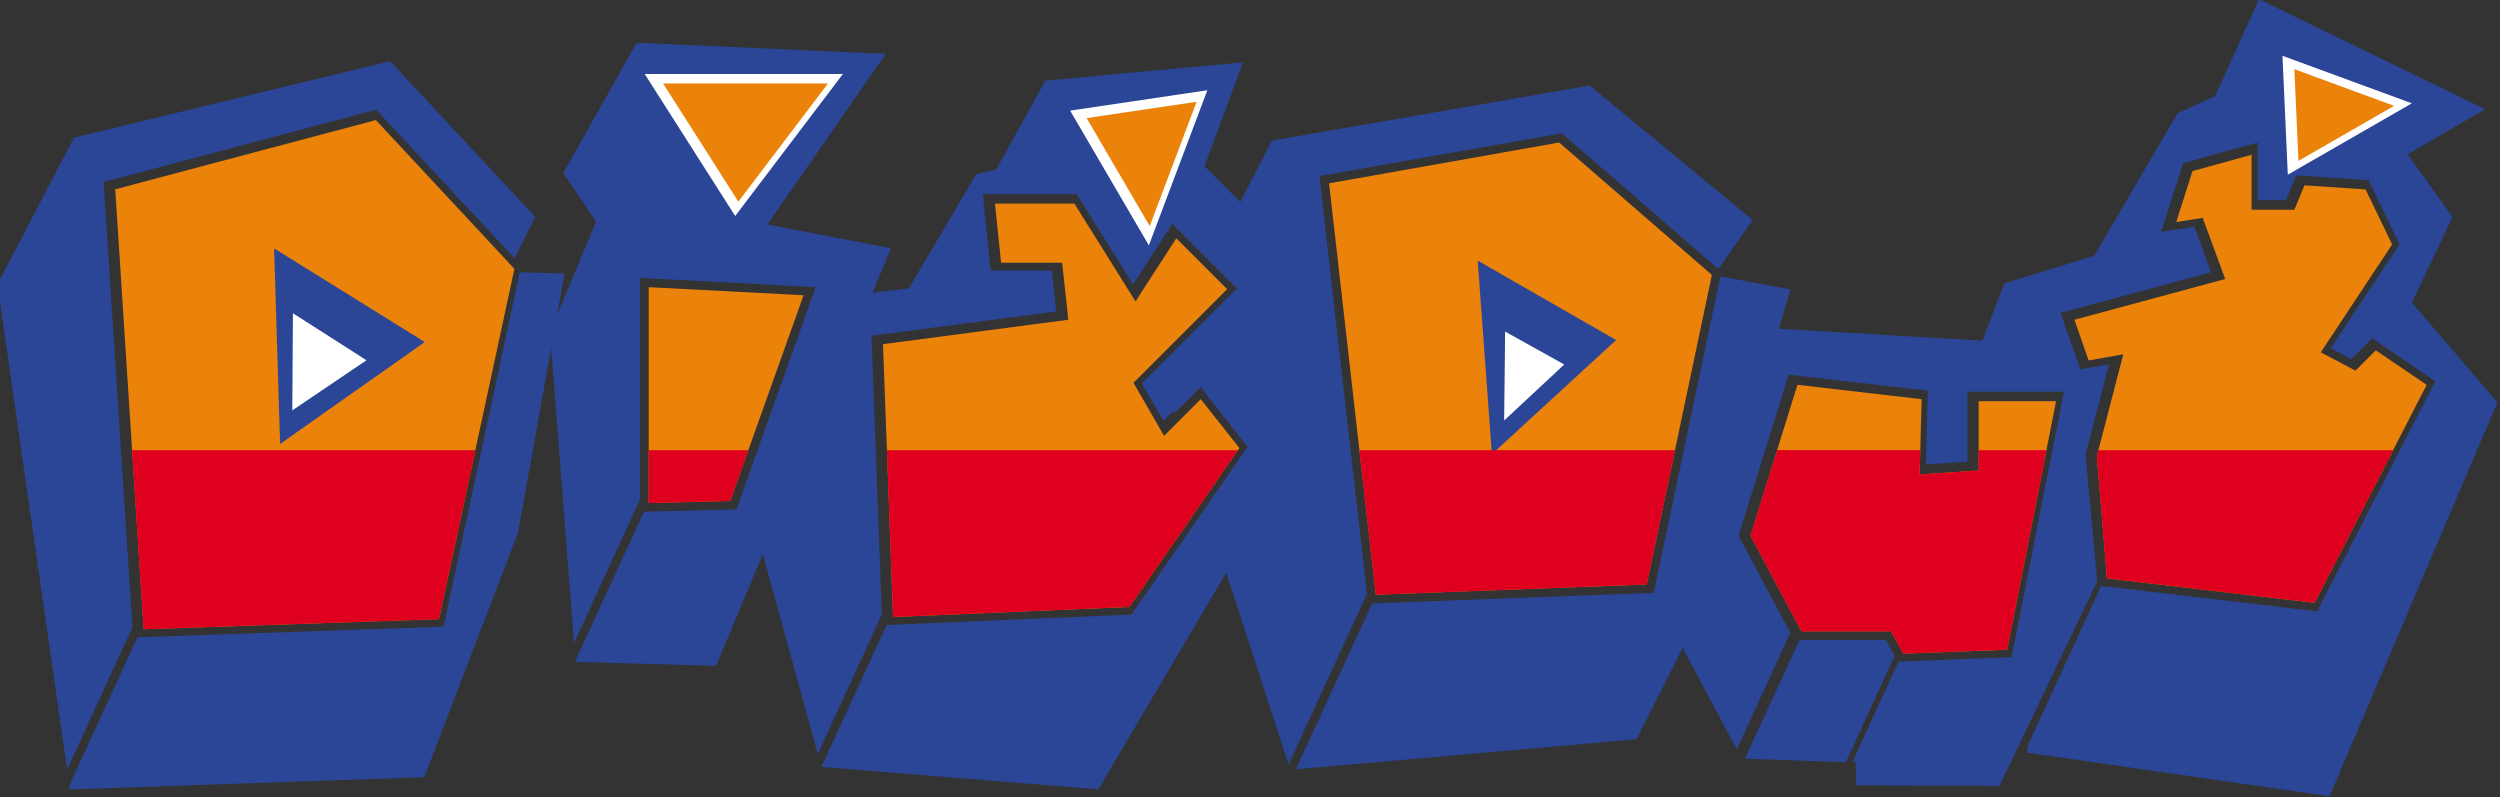
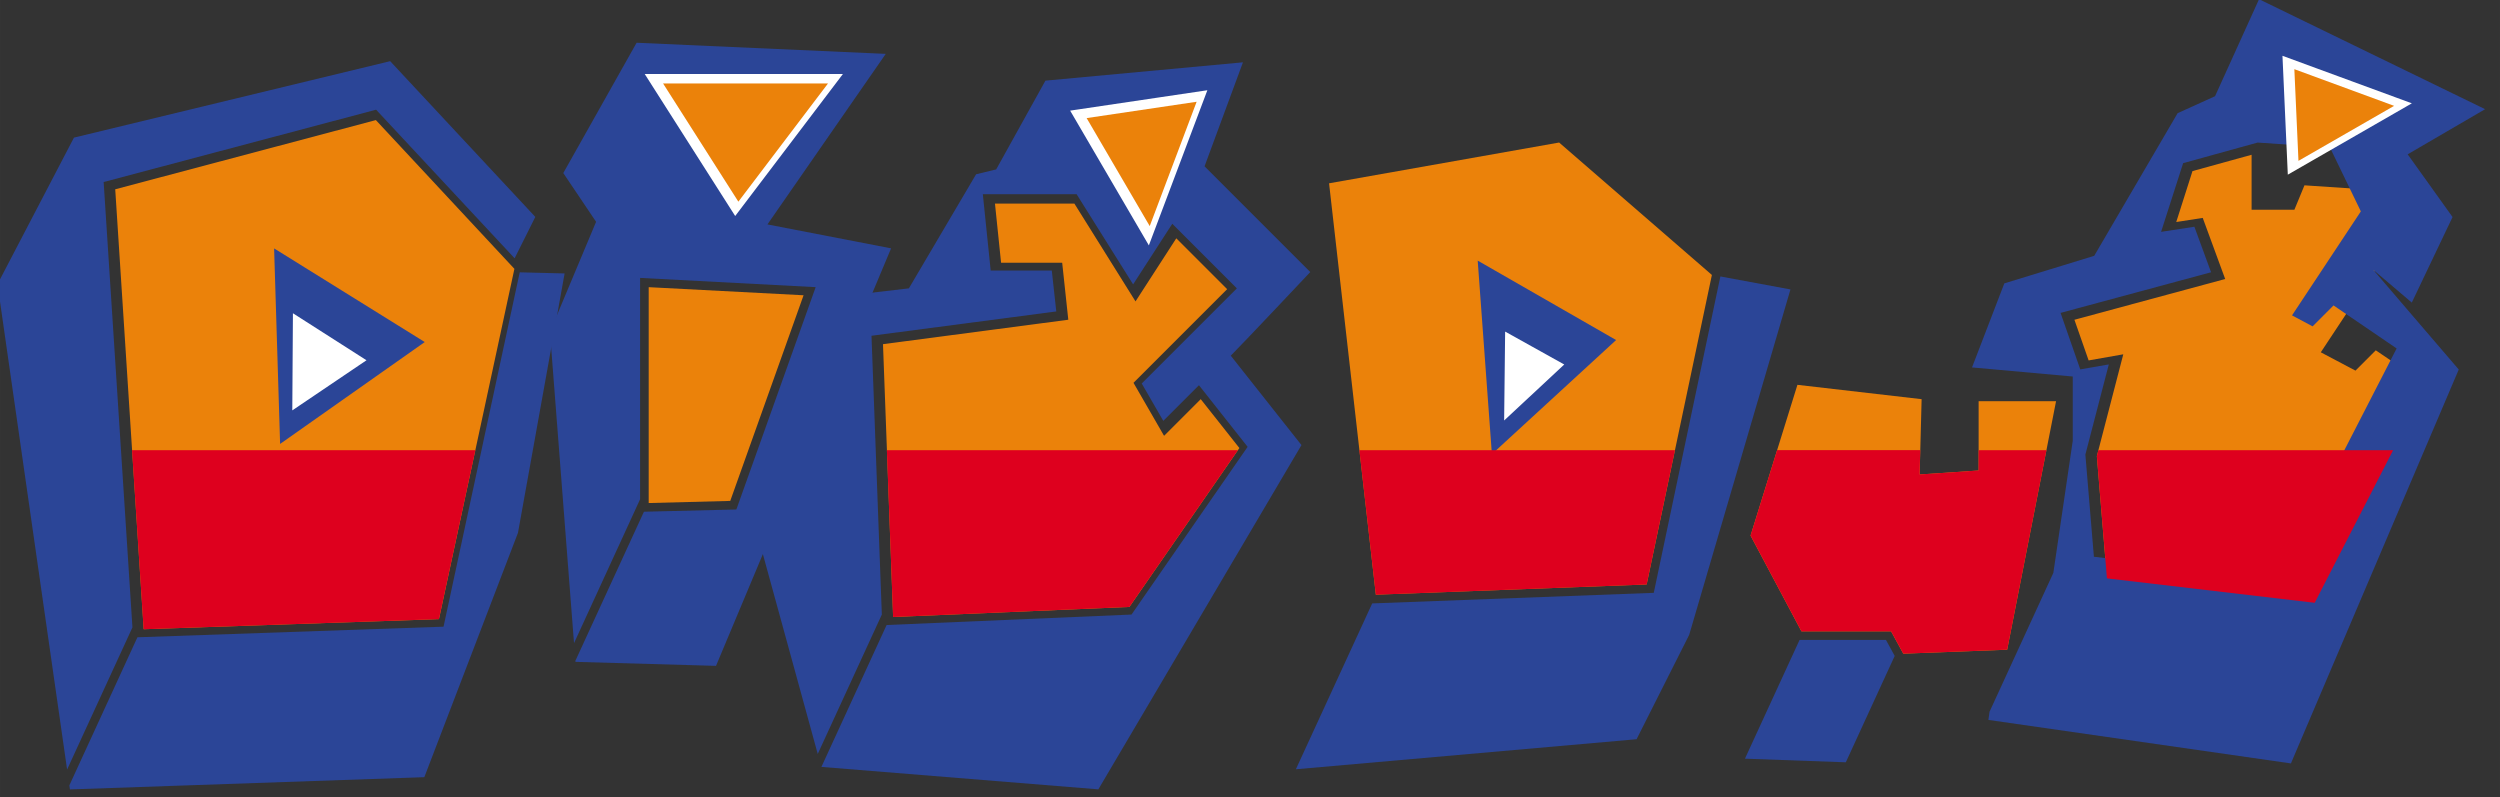
<svg xmlns="http://www.w3.org/2000/svg" xmlns:ns1="http://www.inkscape.org/namespaces/inkscape" xmlns:ns2="http://sodipodi.sourceforge.net/DTD/sodipodi-0.dtd" width="417.668" height="133.167" viewBox="0 0 110.508 35.234" version="1.1" id="svg3166" ns1:version="1.0.2 (1.0.2+r75+1)" ns2:docname="DD.svg">
  <rect x="0" y="0" width="110.508" height="35.234" fill="#333333" stroke="none" />
  <defs id="defs3160">
    <clipPath id="clip127">
      <path d="m 890,474 h 83.629 v 28.41 H 890 Z m 0,0" id="path2791" />
    </clipPath>
    <clipPath id="clip118">
      <path d="m 1066,309.48 h 93.789 V 329 H 1066 Z m 0,0" id="path2758" />
    </clipPath>
    <clipPath id="clip119">
-       <path d="m 1060,312 h 94 v 19.391 h -94 z m 0,0" id="path2761" />
-     </clipPath>
+       </clipPath>
    <clipPath id="clip118-3">
      <path d="m 1066,309.48 h 93.789 V 329 H 1066 Z m 0,0" id="path2758-6" />
    </clipPath>
    <clipPath id="clip119-7">
      <path d="m 1060,312 h 94 v 19.391 h -94 z m 0,0" id="path2761-5" />
    </clipPath>
    <clipPath id="clip155">
      <path d="m 974,316 h 17 v 16.461 h -17 z m 0,0" id="path7255" />
    </clipPath>
    <clipPath id="clip156">
      <path d="M 972.059,309 H 990 v 23 h -17.941 z m 0,0" id="path7258" />
    </clipPath>
    <clipPath id="clip157">
      <path d="m 995,309 h 19 v 23.461 h -19 z m 0,0" id="path7261" />
    </clipPath>
    <clipPath id="clip158">
      <path d="m 1034,307.422 h 16.711 v 25.039 H 1034 Z m 0,0" id="path7264" />
    </clipPath>
    <clipPath id="clip159">
      <path d="m 989,307.422 h 13 V 317 h -13 z m 0,0" id="path7267" />
    </clipPath>
    <clipPath id="clip160">
      <path d="m 1003,307.422 h 10 V 318 h -10 z m 0,0" id="path7270" />
    </clipPath>
    <clipPath id="clip161">
      <path d="m 1041,307.422 h 9.711 V 316 H 1041 Z m 0,0" id="path7273" />
    </clipPath>
    <clipPath id="clip162">
      <path d="m 1024,317 h 15 v 15.461 h -15 z m 0,0" id="path7276" />
    </clipPath>
  </defs>
  <ns2:namedview id="base" pagecolor="#ffffff" bordercolor="#666666" borderopacity="1.0" ns1:pageopacity="0.0" ns1:pageshadow="2" ns1:zoom="1" ns1:cx="158.18412" ns1:cy="97.781555" ns1:document-units="px" ns1:current-layer="layer1" ns1:document-rotation="0" showgrid="false" units="px" fit-margin-top="0" fit-margin-left="0" fit-margin-right="0" fit-margin-bottom="0" ns1:window-width="1366" ns1:window-height="714" ns1:window-x="0" ns1:window-y="0" ns1:window-maximized="1" />
  <g ns1:label="レイヤー 1" ns1:groupmode="layer" id="layer1" transform="translate(4.2763718e-5)">
    <path style="fill:#eb820a;fill-opacity:1;fill-rule:nonzero;stroke:none;stroke-width:1.411" d="M 5.093,8.367 16.614,5.308 22.738,11.884 19.403,27.368 6.35,27.814 5.093,8.367" id="path11150" />
    <path style="fill:#eb820a;fill-opacity:1;fill-rule:nonzero;stroke:none;stroke-width:1.411" d="m 28.674,12.694 6.846,0.358 -3.241,9.09 -3.605,0.094 v -9.542" id="path11152" />
    <path style="fill:#eb820a;fill-opacity:1;fill-rule:nonzero;stroke:none;stroke-width:1.411" d="m 51.996,10.534 -1.803,2.789 -2.701,-4.322 h -3.511 l 0.27,2.613 h 2.701 l 0.27,2.519 -8.191,1.08 0.447,12.061 10.445,-0.446 4.862,-7.023 -1.709,-2.161 -1.621,1.621 -1.351,-2.343 4.14,-4.14 -2.249,-2.249" id="path11154" />
    <path style="fill:#eb820a;fill-opacity:1;fill-rule:nonzero;stroke:none;stroke-width:1.411" d="M 58.749,8.103 60.816,26.287 72.788,25.835 75.671,12.154 68.919,6.3 58.749,8.103" id="path11156" />
    <path style="fill:#eb820a;fill-opacity:1;fill-rule:nonzero;stroke:none;stroke-width:1.411" d="m 79.452,17.011 5.49,0.634 -0.087,3.329 2.607,-0.176 v -3.065 h 3.423 l -2.161,10.986 -4.592,0.176 -0.54,-0.987 h -3.963 l -2.249,-4.233 2.072,-6.664" id="path11158" />
    <path style="fill:#eb820a;fill-opacity:1;fill-rule:nonzero;stroke:none;stroke-width:1.411" d="m 96.198,9.812 0.717,-2.249 2.613,-0.722 v 2.431 h 1.891 l 0.446,-1.08 2.701,0.182 1.174,2.431 -3.153,4.768 1.532,0.81 0.898,-0.898 2.249,1.527 -4.95,9.635 -9.183,-1.08 -0.446,-5.402 1.169,-4.503 -1.532,0.27 -0.628,-1.797 6.664,-1.802 -0.992,-2.701 -1.169,0.182" id="path11160" />
    <path style="fill:#2b4597;fill-opacity:1;fill-rule:nonzero;stroke:none;stroke-width:1.411" d="m 12.116,10.98 0.265,8.643 6.394,-4.503 -6.659,-4.14" id="path11162" />
    <path style="fill:#2b4597;fill-opacity:1;fill-rule:nonzero;stroke:none;stroke-width:1.411" d="m 65.319,11.52 0.628,8.555 5.49,-5.044 -6.118,-3.511" id="path11164" />
    <path style="fill:#ffffff;fill-opacity:1;fill-rule:nonzero;stroke:none;stroke-width:1.411" d="m 12.948,13.847 -0.028,4.294 3.28,-2.216 -3.252,-2.078" id="path11166" />
    <path style="fill:#ffffff;fill-opacity:1;fill-rule:nonzero;stroke:none;stroke-width:1.411" d="m 66.532,14.657 -0.044,3.93 2.657,-2.475 -2.613,-1.455" id="path11168" />
    <g clip-path="url(#clip155)" clip-rule="nonzero" id="g11172" transform="matrix(1.411,0,0,1.411,-1371.965,-433.889)">
      <path style="fill:#2b4597;fill-opacity:1;fill-rule:nonzero;stroke:none" d="m 988.617,316.035 -2.387,11.102 -9.59,0.332 -2.133,4.641 0.019,0.125 11.102,-0.383 2.934,-7.656 1.461,-8.125 -1.406,-0.035" id="path11170" />
    </g>
    <g clip-path="url(#clip156)" clip-rule="nonzero" id="g11176" transform="matrix(1.411,0,0,1.411,-1371.965,-433.889)">
      <path style="fill:#2b4597;fill-opacity:1;fill-rule:nonzero;stroke:none" d="m 976.484,327.16 -0.902,-13.953 8.535,-2.266 4.34,4.656 0.648,-1.297 -4.547,-4.879 -9.906,2.395 -2.395,4.59 2.18,15.207 2.047,-4.453" id="path11174" />
    </g>
    <path style="fill:#2b4597;fill-opacity:1;fill-rule:nonzero;stroke:none;stroke-width:1.411" d="m 33.922,9.922 5.231,-7.541 -11.013,-0.491 -3.241,5.76 1.45,2.155 -2.04,4.867 1.064,13.758 2.921,-6.361 v -9.784 l 7.761,0.408 -3.506,9.828 -4.085,0.099 -3.032,6.593 0.006,0.044 6.212,0.176 7.739,-18.455 -5.468,-1.058" id="path11178" />
    <g clip-path="url(#clip157)" clip-rule="nonzero" id="g11182" transform="matrix(1.411,0,0,1.411,-1371.965,-433.889)">
      <path style="fill:#2b4597;fill-opacity:1;fill-rule:nonzero;stroke:none" d="m 1013.383,316.027 -3.312,-3.312 1.203,-3.258 -6.188,0.574 -1.543,2.781 -0.629,0.152 -2.106,3.574 -2.574,0.301 -2.398,6.574 2.117,7.711 2.008,-4.367 -0.324,-8.734 5.789,-0.762 -0.141,-1.281 h -1.914 l -0.246,-2.391 h 2.938 l 1.77,2.824 1.227,-1.898 2.023,2.023 -2.98,2.98 0.676,1.172 1.117,-1.117 1.524,1.93 -3.637,5.254 -7.672,0.328 -2.043,4.445 8.676,0.703 6.363,-10.785 c 0,0 -2.125,-2.688 -2.215,-2.801 0.422,-0.422 2.492,-2.621 2.492,-2.621" id="path11180" />
    </g>
-     <path style="fill:#2b4597;fill-opacity:1;fill-rule:nonzero;stroke:none;stroke-width:1.411" d="m 56.957,33.795 3.467,-7.541 -2.1,-18.471 10.71,-1.891 6.923,5.997 1.521,-2.161 -7.21,-5.948 -14.05,2.436 -2.712,5.286 1.279,1.279 -3.511,3.511 0.64,1.973 1.196,-1.202 2.15,2.723 -1.94,2.806 3.638,11.201" id="path11184" />
    <path style="fill:#2b4597;fill-opacity:1;fill-rule:nonzero;stroke:none;stroke-width:1.411" d="M 76.046,12.22 73.102,26.205 60.656,26.673 57.282,34.004 72.342,32.676 74.668,28.062 79.144,12.794 76.046,12.22" id="path11186" />
    <g clip-path="url(#clip158)" clip-rule="nonzero" id="g11190" transform="matrix(1.411,0,0,1.411,-1371.965,-433.889)">
-       <path style="fill:#2b4597;fill-opacity:1;fill-rule:nonzero;stroke:none" d="m 1047.891,316.984 1.277,-2.68 -1.406,-1.965 2.426,-1.414 -7.082,-3.445 -1.379,3.039 -1.172,0.531 -2.613,4.469 -2.816,0.863 -1.012,2.633 3.156,0.285 v 2.012 l -1.258,8.562 1.973,-4.293 -0.32,-3.836 0.734,-2.824 -0.894,0.156 -0.617,-1.77 4.715,-1.273 -0.523,-1.426 -1.043,0.16 0.691,-2.152 2.332,-0.645 c 0,0 0,1.422 0,1.805 0.289,0 0.68,0 0.887,0 0.086,-0.203 0.324,-0.777 0.324,-0.777 l 2.266,0.152 0.969,2.004 -2.156,3.258 0.644,0.344 0.656,-0.656 1.977,1.348 -3.703,7.207 -6.766,-0.797 -2.285,4.973 -0.035,0.254 9.477,1.363 5.258,-12.34 -2.68,-3.125" id="path11188" />
+       <path style="fill:#2b4597;fill-opacity:1;fill-rule:nonzero;stroke:none" d="m 1047.891,316.984 1.277,-2.68 -1.406,-1.965 2.426,-1.414 -7.082,-3.445 -1.379,3.039 -1.172,0.531 -2.613,4.469 -2.816,0.863 -1.012,2.633 3.156,0.285 v 2.012 l -1.258,8.562 1.973,-4.293 -0.32,-3.836 0.734,-2.824 -0.894,0.156 -0.617,-1.77 4.715,-1.273 -0.523,-1.426 -1.043,0.16 0.691,-2.152 2.332,-0.645 l 2.266,0.152 0.969,2.004 -2.156,3.258 0.644,0.344 0.656,-0.656 1.977,1.348 -3.703,7.207 -6.766,-0.797 -2.285,4.973 -0.035,0.254 9.477,1.363 5.258,-12.34 -2.68,-3.125" id="path11188" />
    </g>
    <path style="fill:#ffffff;fill-opacity:1;fill-rule:nonzero;stroke:none;stroke-width:1.411" d="m 29.308,3.688 h 7.293 l -3.963,5.226 z m 0,0" id="path11192" />
    <g clip-path="url(#clip159)" clip-rule="nonzero" id="g11196" transform="matrix(1.411,0,0,1.411,-1371.965,-433.889)">
      <path style="fill:none;stroke:#ffffff;stroke-width:0.543;stroke-linecap:butt;stroke-linejoin:miter;stroke-miterlimit:4;stroke-opacity:1" d="m 993.027,530.906 h 5.168 l -2.809,-3.703 z m 0,0" transform="matrix(1,0,0,-1,0,841)" id="path11194" />
    </g>
    <path style="fill:#ffffff;fill-opacity:1;fill-rule:nonzero;stroke:none;stroke-width:1.411" d="m 48.033,5.22 4.862,-0.722 -2.073,5.496 z m 0,0" id="path11198" />
    <g clip-path="url(#clip160)" clip-rule="nonzero" id="g11202" transform="matrix(1.411,0,0,1.411,-1371.965,-433.889)">
      <path style="fill:none;stroke:#ffffff;stroke-width:0.543;stroke-linecap:butt;stroke-linejoin:miter;stroke-miterlimit:4;stroke-opacity:1" d="m 1006.297,529.82 3.445,0.512 -1.469,-3.895 z m 0,0" transform="matrix(1,0,0,-1,0,841)" id="path11200" />
    </g>
    <path style="fill:#ffffff;fill-opacity:1;fill-rule:nonzero;stroke:none;stroke-width:1.411" d="m 101.418,3.059 0.182,4.051 4.228,-2.431 z m 0,0" id="path11204" />
    <g clip-path="url(#clip161)" clip-rule="nonzero" id="g11208" transform="matrix(1.411,0,0,1.411,-1371.965,-433.889)">
      <path style="fill:none;stroke:#ffffff;stroke-width:0.543;stroke-linecap:butt;stroke-linejoin:miter;stroke-miterlimit:4;stroke-opacity:1" d="m 1044.129,531.352 0.129,-2.871 2.996,1.723 z m 0,0" transform="matrix(1,0,0,-1,0,841)" id="path11206" />
    </g>
    <path style="fill:#eb820a;fill-opacity:1;fill-rule:nonzero;stroke:none;stroke-width:1.411" d="m 29.308,3.688 h 7.293 l -3.963,5.226 -3.329,-5.226" id="path11210" />
    <path style="fill:#eb820a;fill-opacity:1;fill-rule:nonzero;stroke:none;stroke-width:1.411" d="m 48.033,5.22 4.862,-0.722 -2.073,5.496 -2.789,-4.774" id="path11212" />
    <path style="fill:#eb820a;fill-opacity:1;fill-rule:nonzero;stroke:none;stroke-width:1.411" d="m 101.418,3.059 0.182,4.051 4.228,-2.431 -4.41,-1.621" id="path11214" />
    <g clip-path="url(#clip162)" clip-rule="nonzero" id="g11218" transform="matrix(1.411,0,0,1.411,-1371.965,-433.889)">
-       <path style="fill:#2b4597;fill-opacity:1;fill-rule:nonzero;stroke:none" d="m 1038.398,318.922 -0.894,0.156 -0.258,-0.738 -9.84,-0.574 -2.898,9.016 2.234,4.199 1.68,-3.652 -1.621,-3.043 1.57,-5.043 4.359,0.5 -0.062,2.312 1.301,-0.09 v -2.188 h 3.023 l -1.637,8.316 -3.543,0.137 -1.441,3.137 0.098,0.004 0.01,0.734 4.496,0.019 3.062,-6.41 -0.371,-3.969 0.734,-2.824" id="path11216" />
-     </g>
+       </g>
    <path style="fill:#2b4597;fill-opacity:1;fill-rule:nonzero;stroke:none;stroke-width:1.411" d="m 83.366,28.288 h -3.82 l -2.414,5.248 4.459,0.16 2.161,-4.702 -0.386,-0.706" id="path11220" />
    <path style="fill:#de001e;fill-opacity:1;fill-rule:nonzero;stroke:none;stroke-width:1.411" d="m 21.012,19.899 c -0.171,0.794 -1.499,6.956 -1.61,7.469 -0.551,0.016 -12.364,0.424 -13.053,0.446 -0.039,-0.645 -0.463,-7.21 -0.513,-7.915 0.755,0 14.304,0 15.175,0" id="path11222" />
-     <path style="fill:#de001e;fill-opacity:1;fill-rule:nonzero;stroke:none;stroke-width:1.411" d="m 33.078,19.899 c -0.226,0.634 -0.678,1.907 -0.799,2.243 -0.419,0.011 -2.999,0.077 -3.605,0.094 0,-0.518 0,-1.836 0,-2.337 0.59,0 3.599,0 4.404,0" id="path11224" />
    <path style="fill:#de001e;fill-opacity:1;fill-rule:nonzero;stroke:none;stroke-width:1.411" d="m 54.719,19.899 c -0.408,0.584 -4.597,6.642 -4.796,6.929 -0.353,0.016 -9.74,0.419 -10.445,0.446 -0.023,-0.661 -0.248,-6.692 -0.276,-7.375 0.744,0 14.905,0 15.517,0" id="path11226" />
    <path style="fill:#de001e;fill-opacity:1;fill-rule:nonzero;stroke:none;stroke-width:1.411" d="m 74.039,19.899 c -0.16,0.761 -1.147,5.441 -1.251,5.937 -0.551,0.022 -11.316,0.424 -11.972,0.452 -0.066,-0.601 -0.645,-5.672 -0.728,-6.389 0.783,0 13.091,0 13.951,0" id="path11228" />
    <path style="fill:#de001e;fill-opacity:1;fill-rule:nonzero;stroke:none;stroke-width:1.411" d="m 105.784,19.899 c -0.474,0.926 -3.258,6.339 -3.467,6.747 -0.479,-0.055 -8.615,-1.014 -9.183,-1.08 -0.044,-0.551 -0.441,-5.281 -0.446,-5.402 0.014,-0.05 0.032,-0.132 0.066,-0.265 0.54,0 11.912,0 13.031,0" id="path11230" />
    <path style="fill:#de001e;fill-opacity:1;fill-rule:nonzero;stroke:none;stroke-width:1.411" d="m 90.46,19.899 c -0.16,0.799 -1.632,8.285 -1.736,8.819 -0.507,0.016 -4.189,0.16 -4.592,0.176 -0.143,-0.259 -0.54,-0.987 -0.54,-0.987 0,0 -3.55,0 -3.963,0 -0.187,-0.358 -2.111,-3.98 -2.249,-4.233 0.082,-0.265 1.031,-3.324 1.174,-3.776 0.491,0 5.655,0 6.328,0 -0.014,0.309 -0.028,1.075 -0.028,1.075 l 2.607,-0.176 c 0,0 0,-0.639 0,-0.898 0.54,0 2.359,0 2.999,0" id="path11232" />
  </g>
</svg>